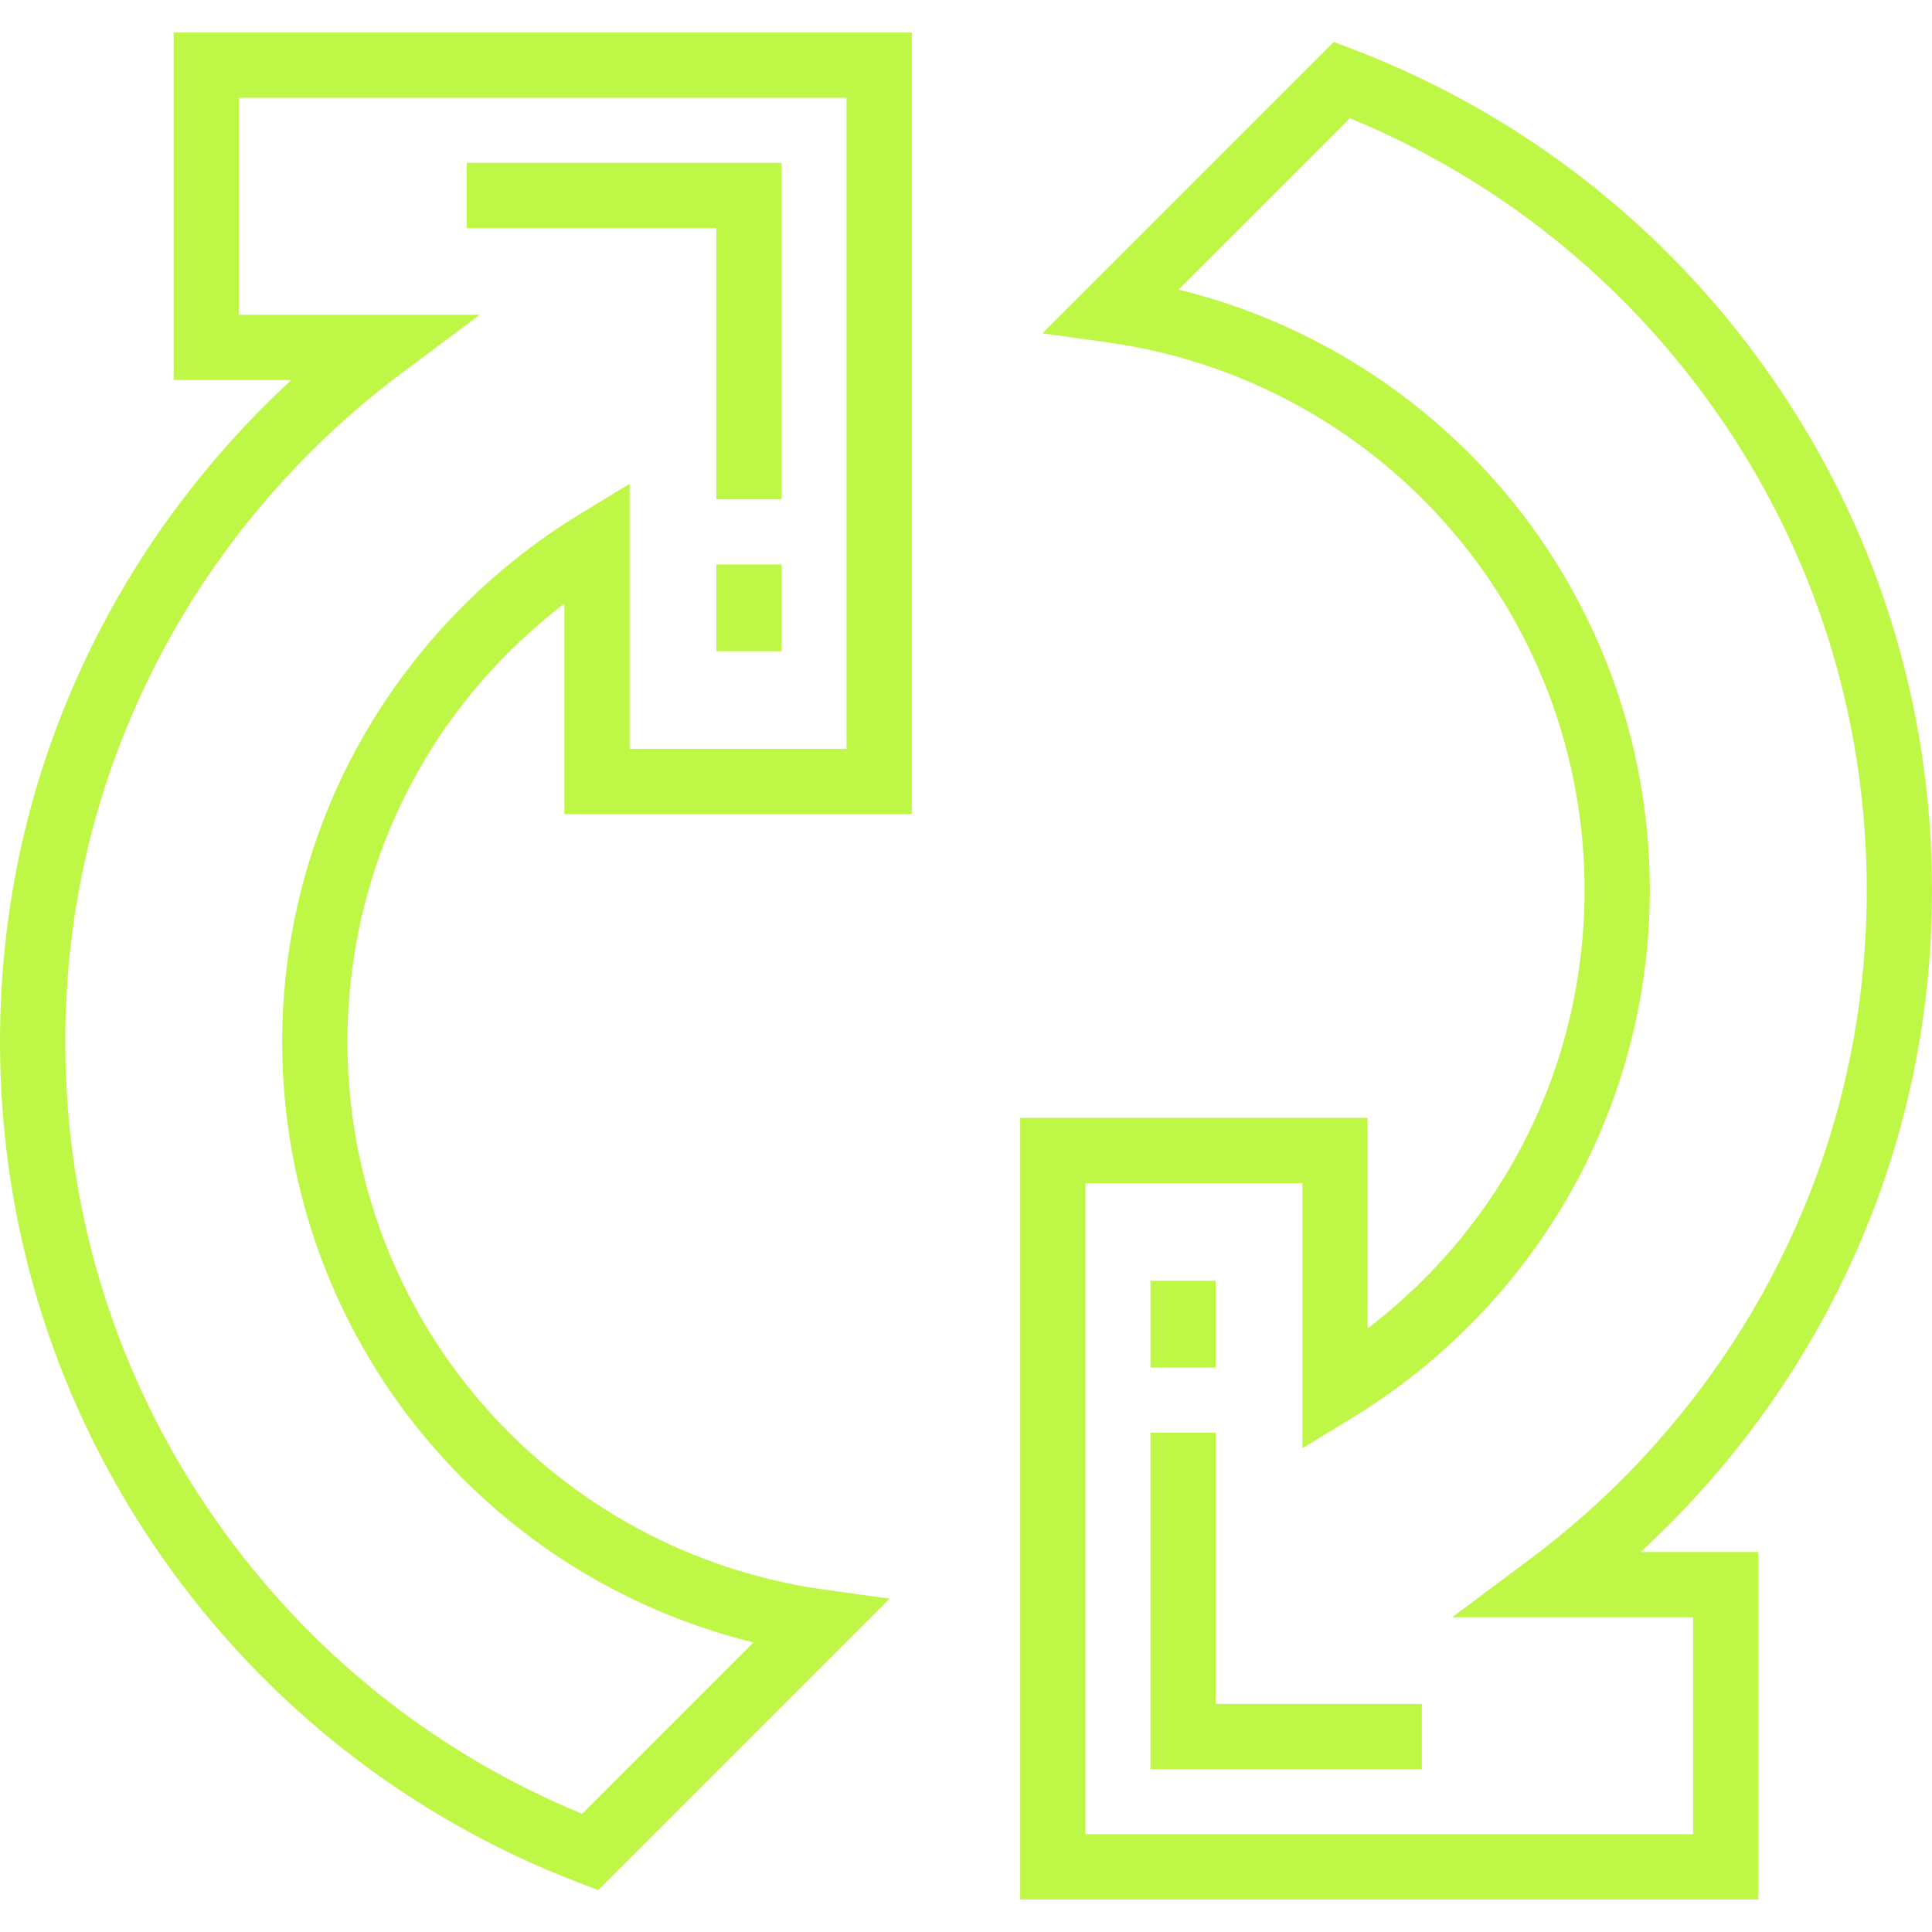
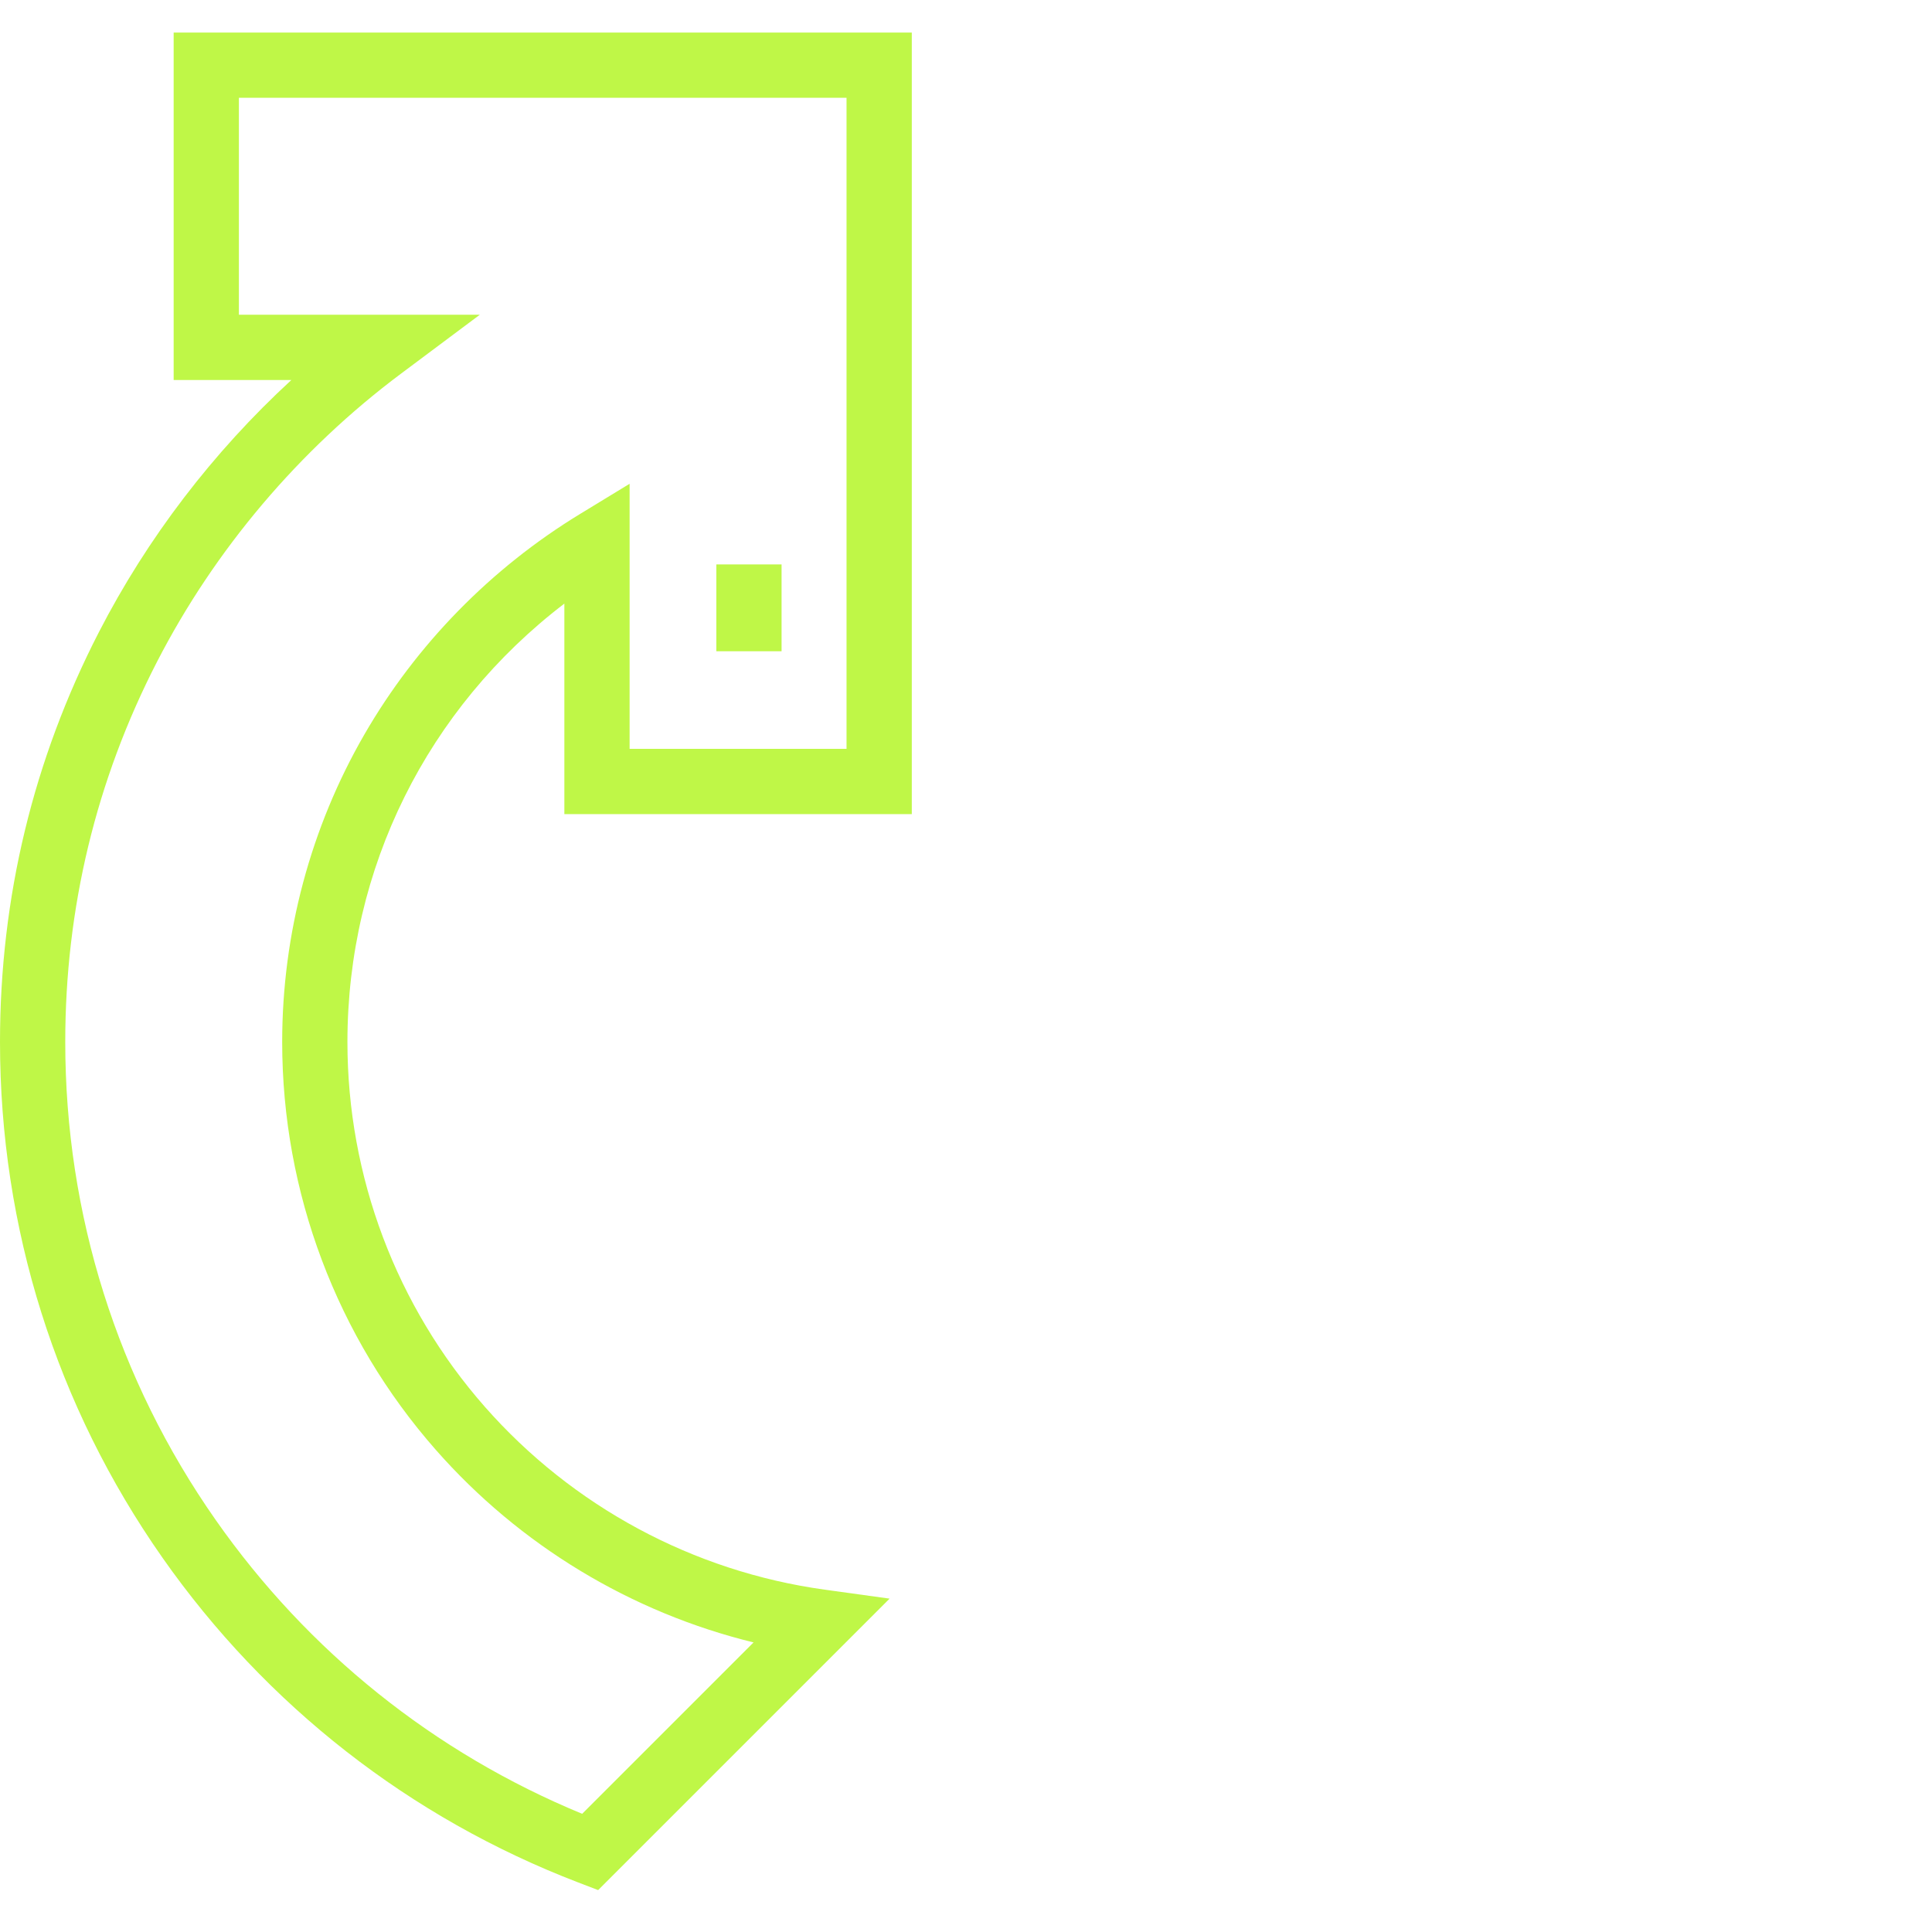
<svg xmlns="http://www.w3.org/2000/svg" fill="#BFF747" width="40px" height="40px" version="1.1" id="Layer_1" viewBox="0 0 512.001 512.001" xml:space="preserve">
  <g>
    <g>
      <path d="M241.637,215.751V8.629H46.019v92.074h31.2c-20.77,19.114-38.183,41.873-51.022,66.841C8.814,201.347,0,237.881,0,276.134    c0,49.234,14.878,96.482,43.026,136.635c27.497,39.225,65.619,69.004,110.245,86.118l5.241,2.009l77.24-77.24l-17.225-2.382    c-34.802-4.814-66.779-22.023-90.039-48.459c-23.483-26.689-36.415-61.024-36.415-96.681c0-46.101,21.225-88.477,57.489-116.17    v55.787H241.637z M96.547,194.671c-14.24,24.665-21.766,52.836-21.766,81.463c0,39.865,14.463,78.257,40.725,108.105    c22.284,25.326,51.73,43.077,84.19,51.021l-45.418,45.418c-39.164-16.15-72.651-42.971-97.091-77.834    c-26.098-37.231-39.894-81.047-39.894-126.71c0-35.474,8.169-69.348,24.282-100.683c15.342-29.832,37.73-56.275,64.747-76.469    l20.832-15.571H63.311V25.921h161.031v172.537h-57.489v-70.253l-13.144,8.009C130.079,150.61,110.313,170.824,96.547,194.671z" />
    </g>
  </g>
  <g>
    <g>
-       <polygon points="123.694,43.143 123.694,60.435 189.829,60.435 189.829,132.323 207.122,132.323 207.122,43.143   " />
-     </g>
+       </g>
  </g>
  <g>
    <g>
      <rect x="189.833" y="149.577" width="17.292" height="23.01" />
    </g>
  </g>
  <g>
    <g>
-       <path d="M485.805,344.457c17.382-33.803,26.196-70.337,26.196-108.59c0-49.233-14.878-96.481-43.026-136.635    c-27.498-39.225-65.619-69.004-110.246-86.118l-5.241-2.009l-77.24,77.24l17.225,2.382c34.802,4.813,66.78,22.023,90.039,48.459    c23.483,26.689,36.415,61.024,36.415,96.681c0,46.101-21.225,88.477-57.489,116.17V296.25h-92.074v207.122h195.618v-92.074h-31.2    C455.553,392.185,472.966,369.425,485.805,344.457z M448.689,428.59v57.489H287.656h-0.001V313.544h57.489v70.252l13.144-8.009    c23.629-14.396,43.396-34.61,57.163-58.457c14.24-24.666,21.766-52.836,21.766-81.463c0-39.865-14.463-78.257-40.725-108.105    c-22.283-25.326-51.73-43.077-84.188-51.021l45.417-45.418c39.167,16.15,72.653,42.971,97.092,77.834    c26.098,37.231,39.894,81.047,39.894,126.71c0,35.475-8.169,69.35-24.282,100.683c-15.34,29.832-37.729,56.275-64.747,76.469    l-20.834,15.571H448.689z" />
-     </g>
+       </g>
  </g>
  <g>
    <g>
-       <polygon points="322.171,451.566 322.171,379.678 304.878,379.678 304.878,468.858 376.801,468.858 376.801,451.566   " />
-     </g>
+       </g>
  </g>
  <g>
    <g>
-       <rect x="304.883" y="339.41" width="17.292" height="23.01" />
-     </g>
+       </g>
  </g>
</svg>